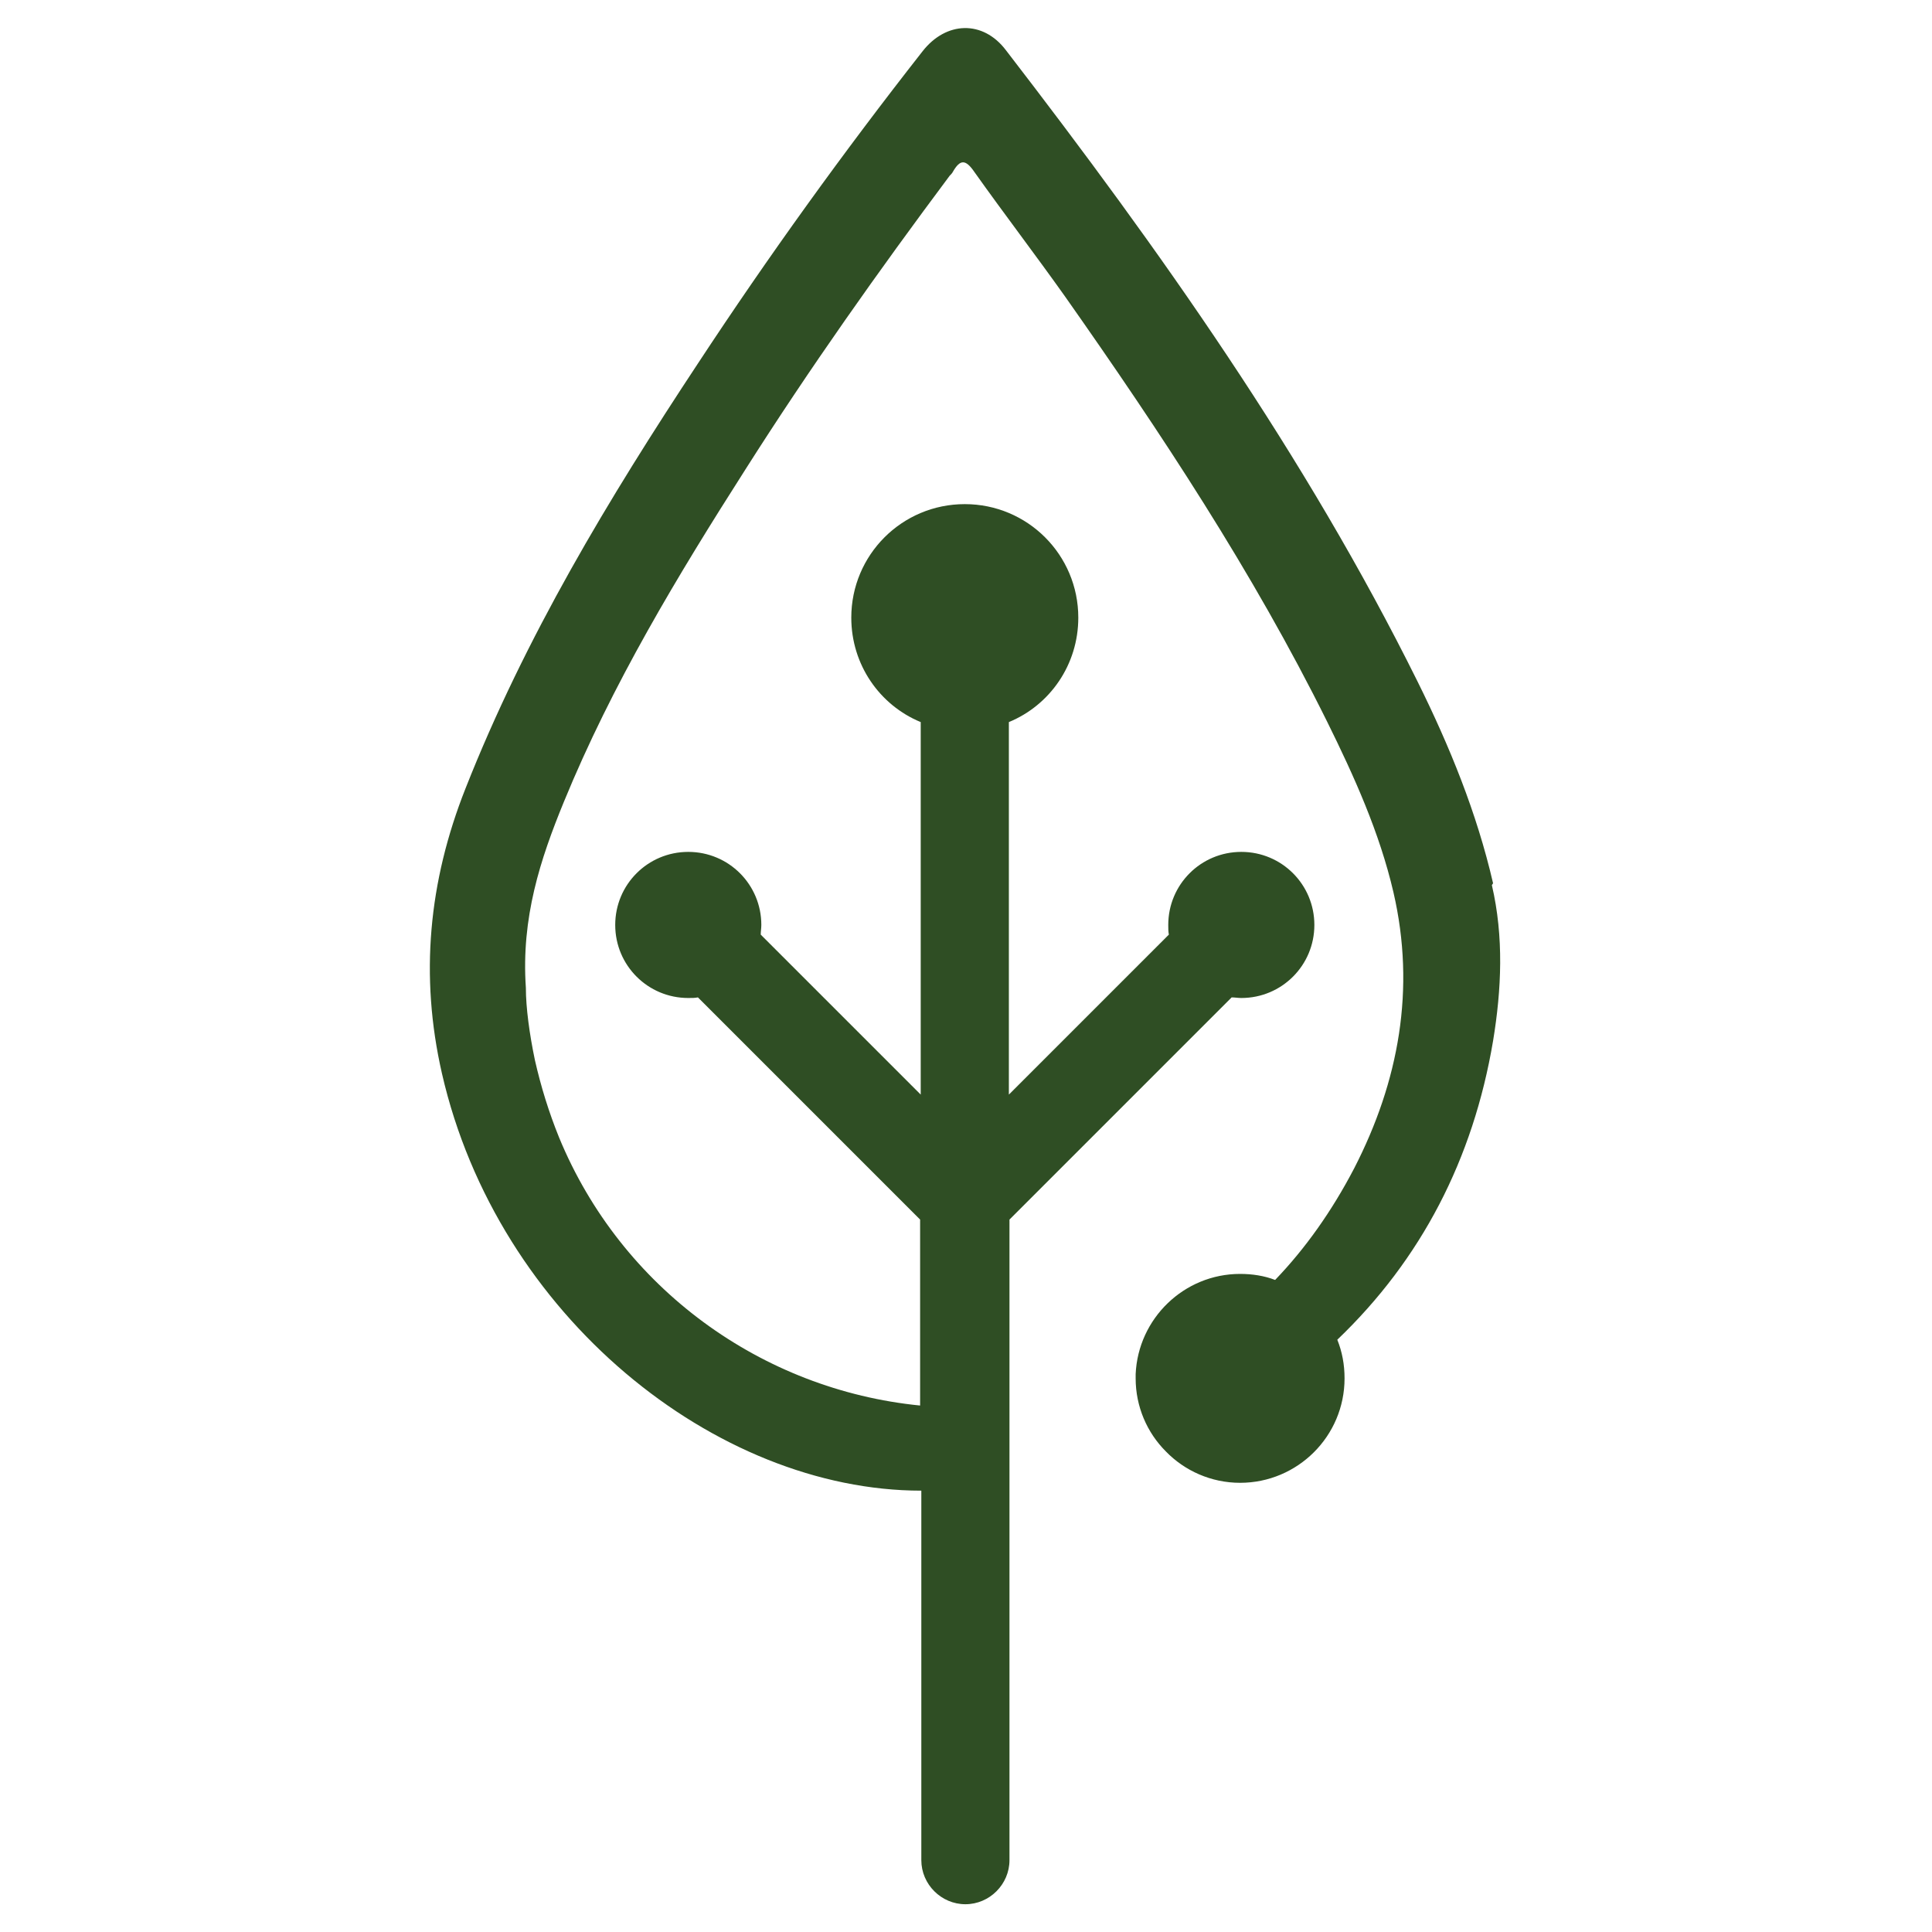
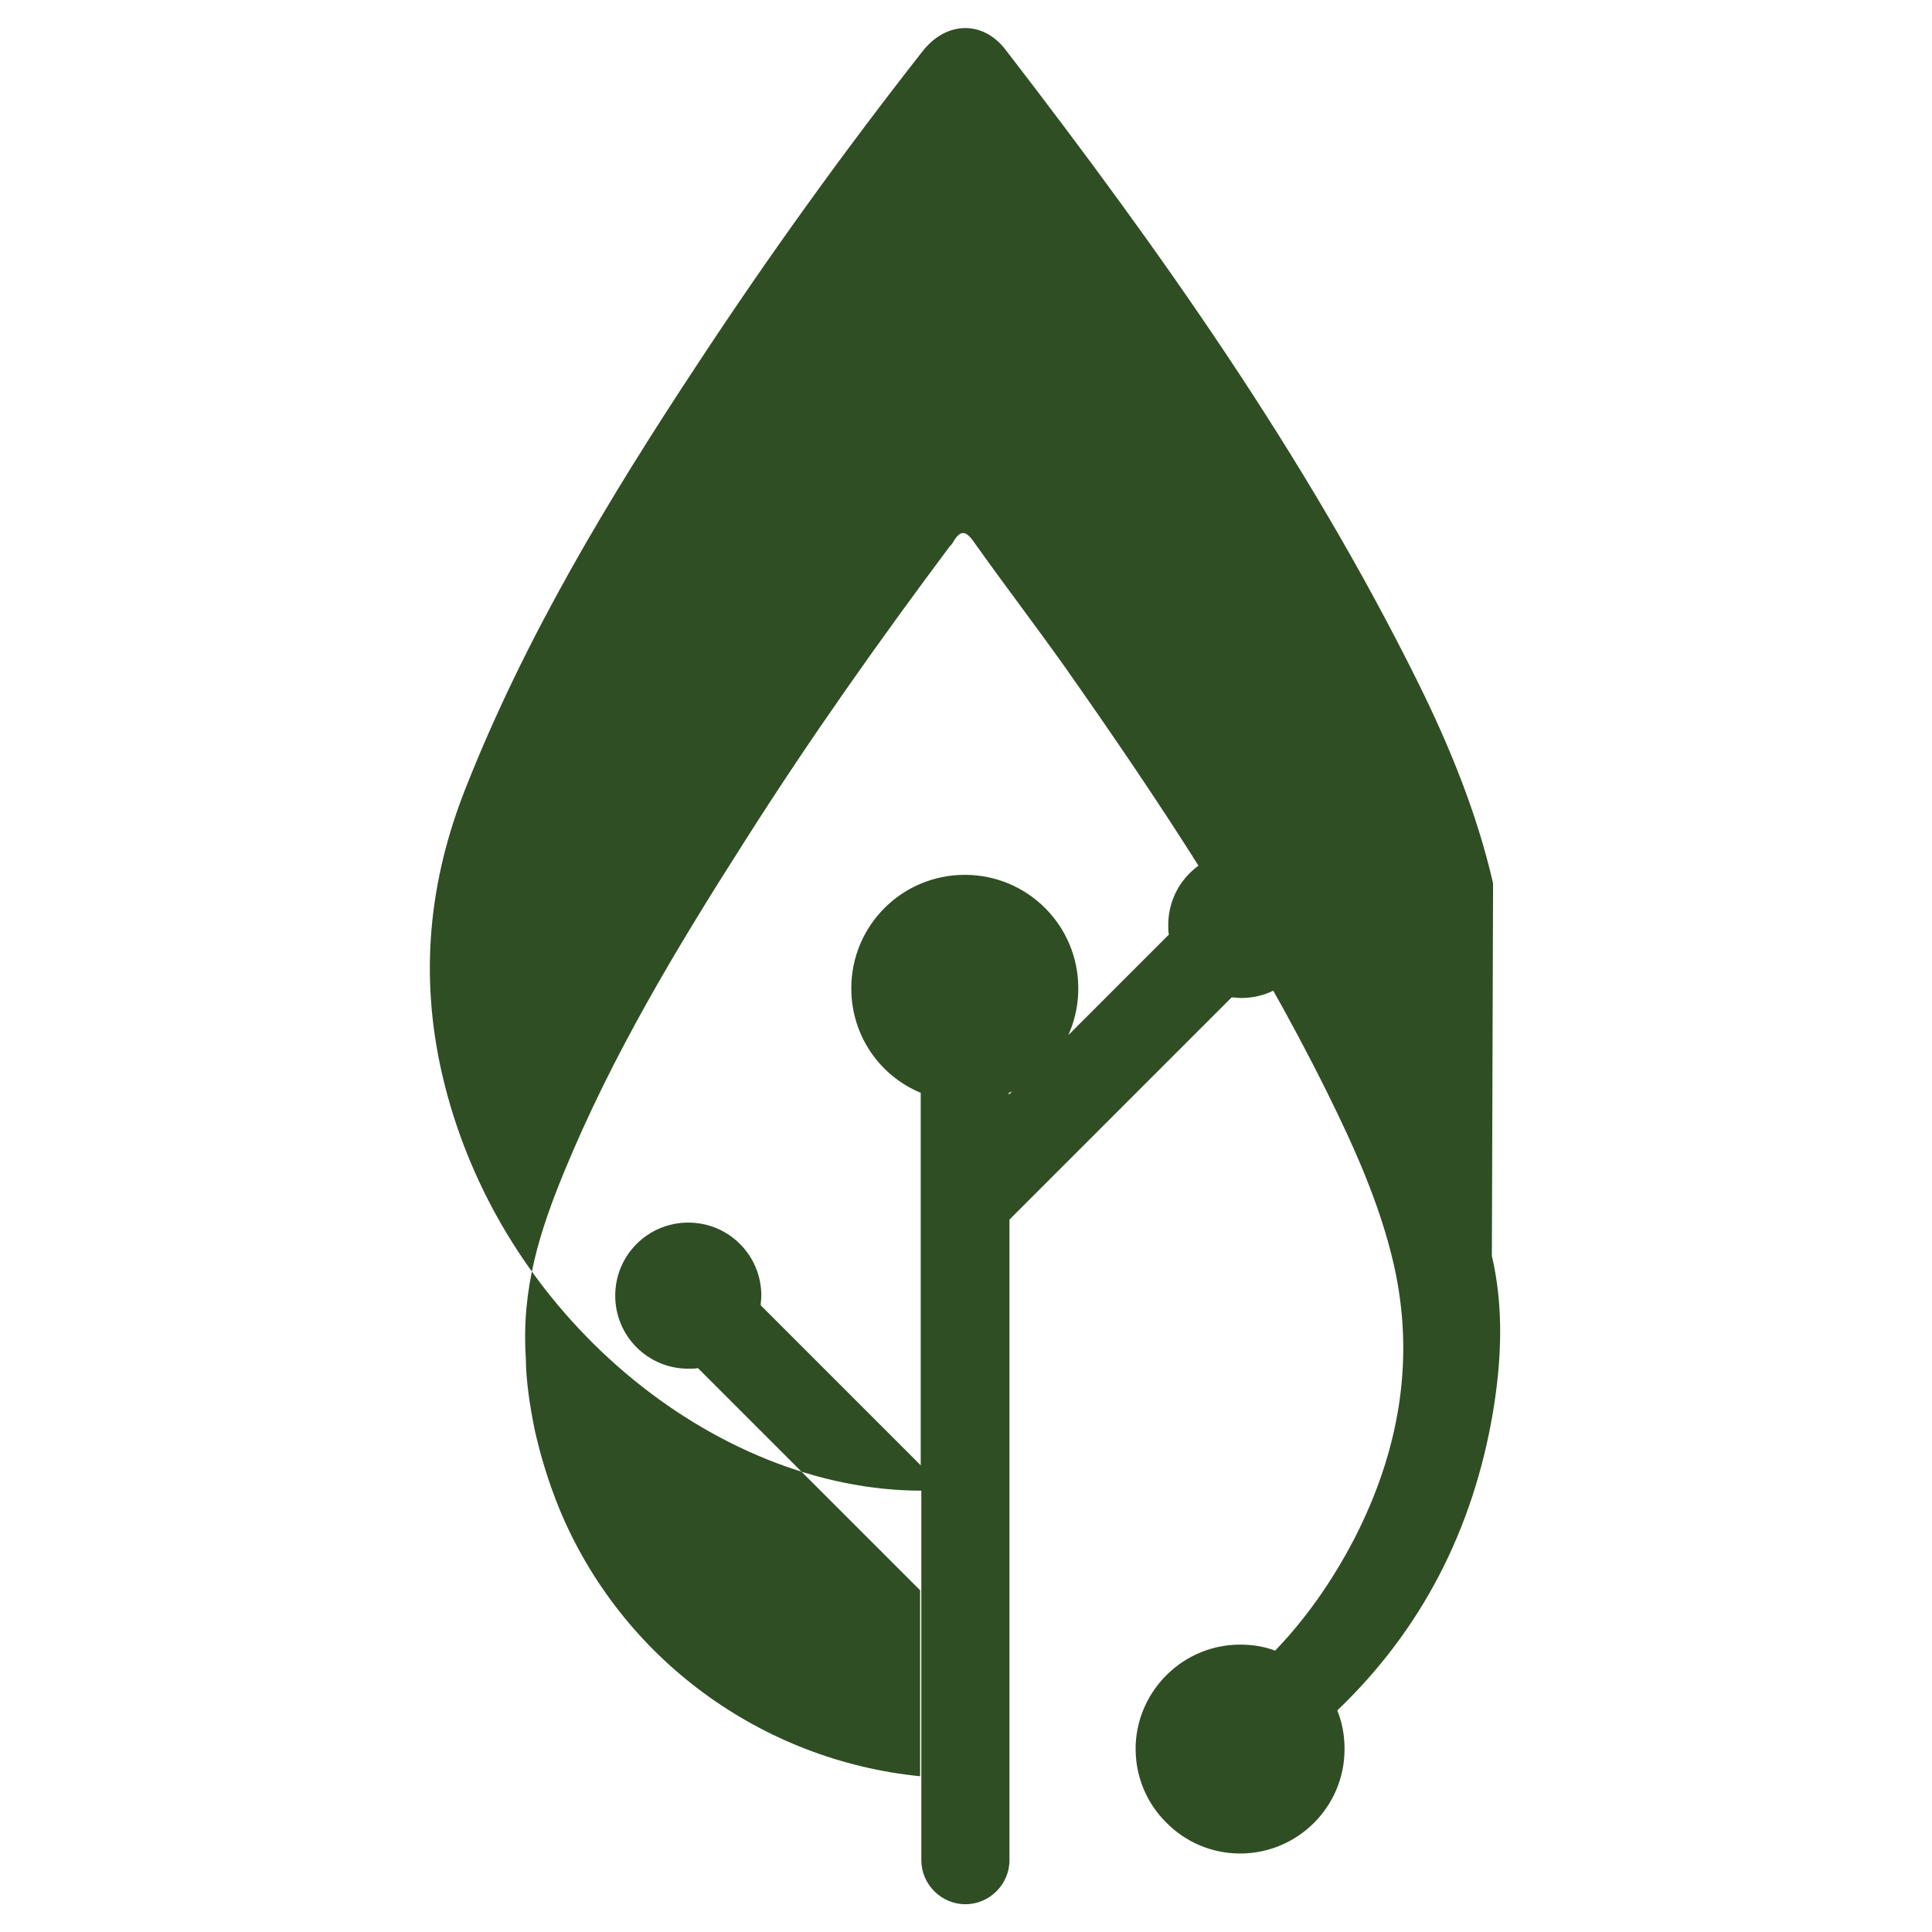
<svg xmlns="http://www.w3.org/2000/svg" id="Layer_1" viewBox="0 0 32 32">
  <defs>
    <style>.cls-1{fill:#2f4e24;}</style>
  </defs>
-   <path class="cls-1" d="m24.73,14.63c-.27-1.17-.72-2.27-1.25-3.34-1.86-3.75-4.27-7.15-6.82-10.46-.38-.5-.99-.48-1.38.02-1.31,1.67-2.55,3.39-3.72,5.17-1.48,2.24-2.86,4.53-3.85,7.04-.61,1.54-.76,3.1-.39,4.72.92,4.02,4.54,6.91,7.94,6.91,0,0,0,0,0,0v6.12c0,.4.33.73.73.73s.73-.33.73-.73v-10.61l3.68-3.68c.05,0,.11.01.16.01.67,0,1.21-.54,1.21-1.21s-.54-1.21-1.21-1.21-1.21.54-1.21,1.21c0,.06,0,.11.01.16l-2.65,2.65v-6.14s0-.02,0-.03c.68-.28,1.15-.95,1.15-1.73,0-1.04-.84-1.88-1.88-1.88s-1.88.84-1.88,1.88c0,.78.47,1.45,1.15,1.73,0,.01,0,.02,0,.03v6.14l-2.65-2.65c0-.05.01-.11.01-.16,0-.67-.54-1.21-1.21-1.21s-1.21.54-1.21,1.21.54,1.21,1.21,1.21c.06,0,.11,0,.16-.01l3.68,3.68v3.08c-2.62-.26-4.95-1.94-5.98-4.44-.17-.42-.3-.84-.4-1.28-.09-.43-.15-.87-.15-1.2-.08-1.16.24-2.13.63-3.08.8-1.95,1.88-3.74,3.01-5.51,1.06-1.67,2.2-3.28,3.38-4.86.02-.02.04-.04.05-.06.12-.21.21-.22.36,0,.49.69,1.01,1.37,1.5,2.06,1.59,2.26,3.11,4.56,4.34,7.04.45.91.87,1.84,1.1,2.83.37,1.6.09,3.13-.65,4.57-.37.71-.81,1.33-1.31,1.85-.18-.07-.38-.1-.58-.1-.93,0-1.69.74-1.73,1.66,0,.02,0,.04,0,.07,0,.47.19.9.5,1.21.31.32.75.52,1.23.52.95,0,1.73-.77,1.73-1.73,0-.23-.04-.44-.12-.64,1.39-1.33,2.25-2.99,2.58-4.95.14-.85.18-1.72-.02-2.58Z" />
+   <path class="cls-1" d="m24.73,14.63c-.27-1.17-.72-2.27-1.25-3.34-1.86-3.75-4.27-7.15-6.82-10.46-.38-.5-.99-.48-1.38.02-1.31,1.67-2.55,3.39-3.72,5.17-1.48,2.24-2.86,4.53-3.85,7.04-.61,1.54-.76,3.1-.39,4.72.92,4.02,4.54,6.91,7.94,6.91,0,0,0,0,0,0v6.12c0,.4.33.73.73.73s.73-.33.73-.73v-10.61l3.68-3.68c.05,0,.11.01.16.01.67,0,1.21-.54,1.21-1.21s-.54-1.21-1.21-1.21-1.21.54-1.21,1.21c0,.06,0,.11.01.16l-2.65,2.65s0-.02,0-.03c.68-.28,1.15-.95,1.15-1.73,0-1.04-.84-1.88-1.88-1.88s-1.88.84-1.88,1.88c0,.78.47,1.45,1.15,1.73,0,.01,0,.02,0,.03v6.14l-2.65-2.65c0-.05.01-.11.01-.16,0-.67-.54-1.21-1.21-1.21s-1.21.54-1.21,1.21.54,1.21,1.21,1.21c.06,0,.11,0,.16-.01l3.68,3.68v3.08c-2.62-.26-4.95-1.94-5.98-4.44-.17-.42-.3-.84-.4-1.28-.09-.43-.15-.87-.15-1.2-.08-1.16.24-2.13.63-3.08.8-1.95,1.88-3.74,3.01-5.51,1.06-1.67,2.2-3.28,3.38-4.86.02-.02.04-.04.05-.06.12-.21.21-.22.36,0,.49.69,1.01,1.37,1.5,2.06,1.59,2.26,3.11,4.56,4.34,7.04.45.91.87,1.84,1.1,2.83.37,1.6.09,3.13-.65,4.57-.37.71-.81,1.33-1.31,1.85-.18-.07-.38-.1-.58-.1-.93,0-1.69.74-1.73,1.66,0,.02,0,.04,0,.07,0,.47.19.9.5,1.21.31.32.75.52,1.23.52.95,0,1.73-.77,1.73-1.73,0-.23-.04-.44-.12-.64,1.39-1.33,2.25-2.99,2.58-4.95.14-.85.18-1.72-.02-2.58Z" />
</svg>